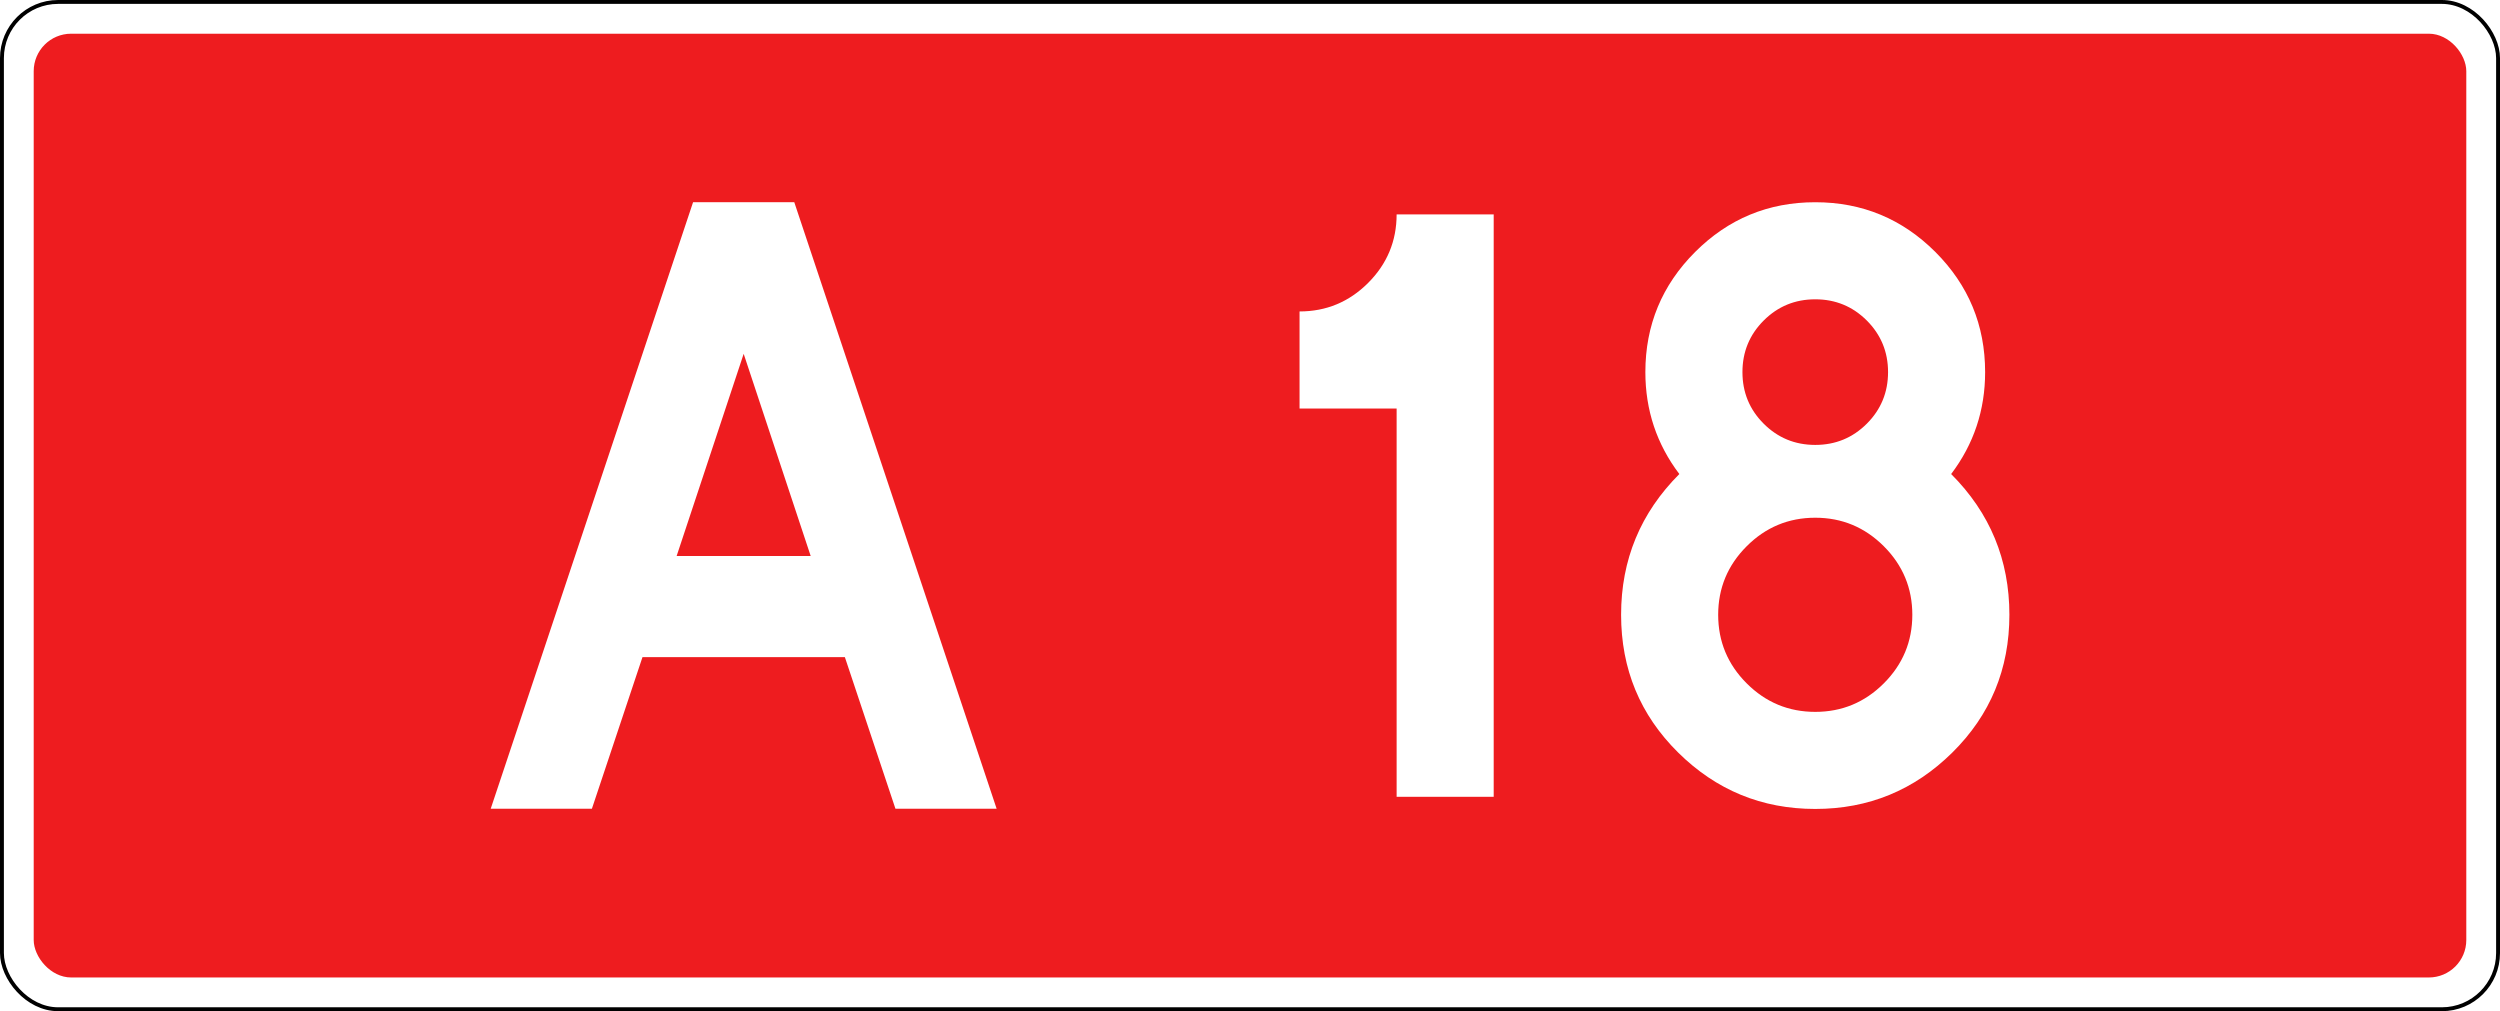
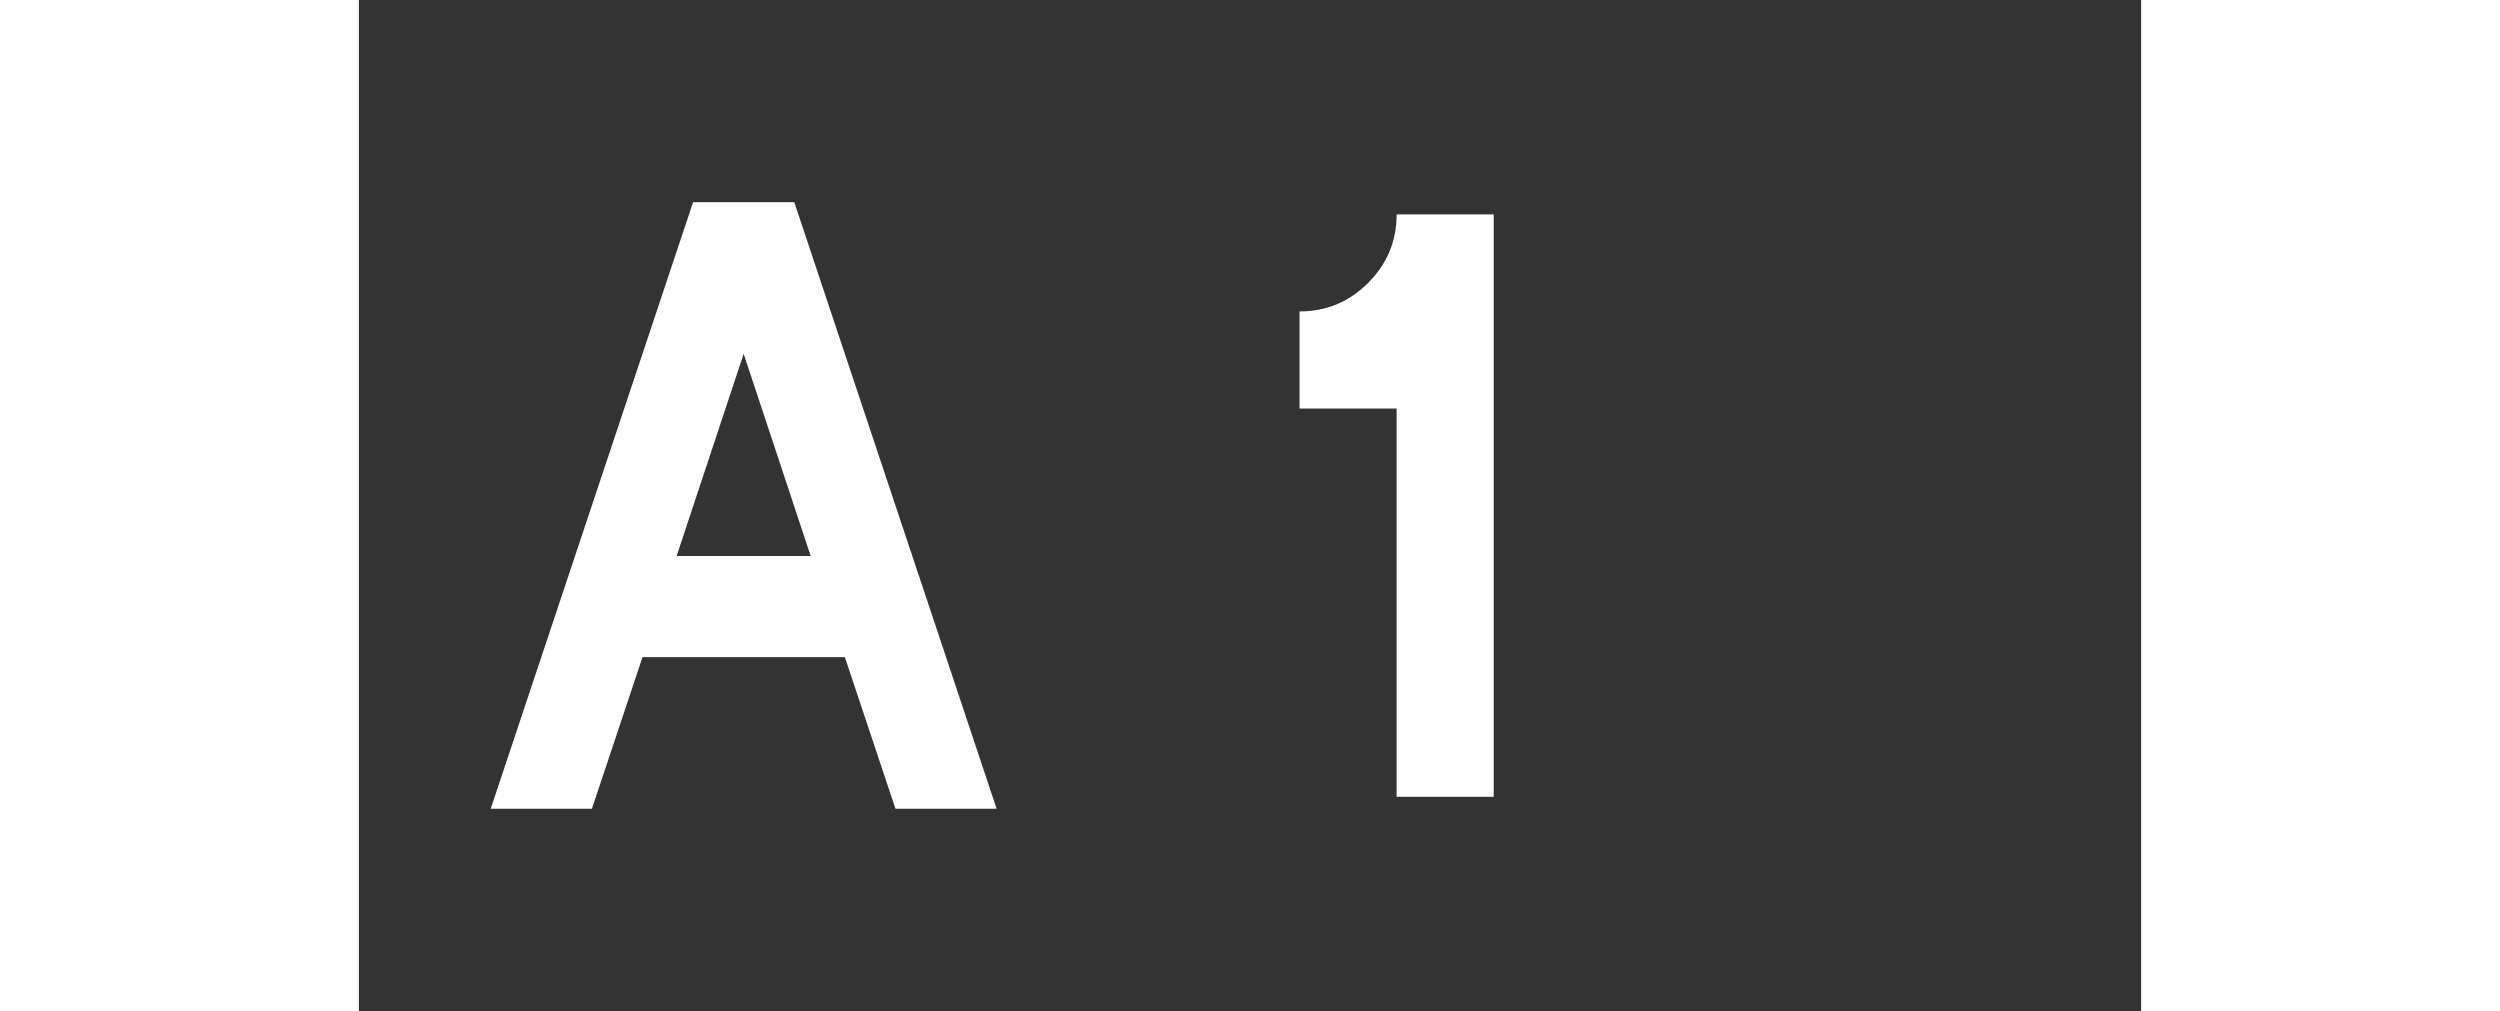
<svg xmlns="http://www.w3.org/2000/svg" xmlns:ns1="http://sodipodi.sourceforge.net/DTD/sodipodi-0.dtd" xmlns:ns2="http://www.inkscape.org/namespaces/inkscape" version="1.0" id="Vrstva_1" x="0px" y="0px" width="333.769mm" height="135mm" viewBox="0 0 1180.209 669.599" enable-background="new 0 0 756.85 354.33" xml:space="preserve" ns1:version="0.32" ns2:version="1.2.2 (732a01da63, 2022-12-09)" ns1:docname="A18N2-PL.svg" ns2:output_extension="org.inkscape.output.svg.inkscape">
  <rect x="0" y="0" width="1180.209" height="669.599" fill="#333333" stroke="none" />
  <defs id="defs13" />
  <ns1:namedview ns2:window-height="904" ns2:window-width="1904" ns2:pageshadow="2" ns2:pageopacity="0.0" guidetolerance="10.0" gridtolerance="10.0" objecttolerance="10.0" borderopacity="1.0" bordercolor="#666666" pagecolor="#ffffff" id="base" showgrid="true" ns2:zoom="1" ns2:cx="266" ns2:cy="214.5" ns2:window-x="0" ns2:window-y="97" ns2:current-layer="Vrstva_1" units="px" ns2:showpageshadow="true" ns2:pagecheckerboard="true" ns2:deskcolor="#d1d1d1" ns2:window-maximized="0" ns2:document-units="mm" showborder="true" borderlayer="true" shape-rendering="crispEdges">
    <ns2:grid type="xygrid" id="grid492" originx="-257.229" originy="-70.867" />
  </ns1:namedview>
-   <rect width="1652.917" height="667.024" rx="37.2" ry="37.2" x="-236.354" y="1.288" id="rect6969-1" style="fill:#ffffff;fill-opacity:1;stroke:#000000;stroke-width:2.576;stroke-linejoin:round;stroke-miterlimit:4;stroke-dasharray:none;stroke-opacity:1" />
-   <rect width="1610.853" height="624.96" rx="24.8" ry="24.8" x="-215.322" y="22.32" id="rect6969" style="fill:#ee1c1f;fill-opacity:1;stroke:none;stroke-width:0;stroke-linejoin:round;stroke-miterlimit:4;stroke-dasharray:none;stroke-opacity:1" />
  <g id="text2847" style="font-style:normal;font-variant:normal;font-weight:bold;font-stretch:normal;font-size:347.33px;line-height:125%;font-family:Drogowskaz;-inkscape-font-specification:'Drogowskaz Bold';text-align:start;writing-mode:lr-tb;text-anchor:start;fill:#ffffff;fill-opacity:1;stroke:none;stroke-width:1.001;stroke-dasharray:none" transform="matrix(0.815,0,0,1.539,-15.201,-46.928)">
    <g id="text2847-4" style="font-style:normal;font-variant:normal;font-weight:bold;font-stretch:normal;font-size:347.33px;line-height:125%;font-family:Drogowskaz;-inkscape-font-specification:'Drogowskaz Bold';text-align:start;writing-mode:lr-tb;text-anchor:start;fill:#ffffff;fill-opacity:1;stroke:none;stroke-width:0.728;stroke-dasharray:none" transform="matrix(1.89,0,0,1,33.607,65.129)">
      <path d="m 128.692,204.607 h 57.635 l -28.812,-87 z m -36.427,108.75 h -43.5 L 135.765,52.357 h 43.5 l 87,261 h -43.5 l -21.75,-65.25 h -87 z" id="path2864-4" style="font-size:348px;fill:#ffffff;stroke-width:0.728;stroke-dasharray:none" />
    </g>
    <g transform="matrix(1.969,0,0,1.042,-103.356,25.656)" id="g7" style="stroke-width:0.699;stroke-dasharray:none">
	
</g>
  </g>
  <g transform="matrix(1.582,0,0,1.582,-48.336,-4.897)" id="g7-7">
	
</g>
-   <path d="m 622.917,206.236 c 17.676,0 32.805,-6.291 45.399,-18.883 12.58,-12.581 18.883,-27.721 18.883,-45.399 h 64.281 V 527.643 H 687.199 V 270.517 h -64.281 z" id="path9" style="fill:#ffffff;stroke-width:1.573" ns2:connector-curvature="0" />
-   <path d="m 1076.904,246.412 c 0,25.186 -7.508,47.684 -22.5,67.496 25.714,25.713 38.569,56.786 38.569,93.209 0,35.895 -12.594,66.29 -37.765,91.199 -25.186,24.909 -55.443,37.364 -90.798,37.364 -35.354,0 -65.625,-12.455 -90.798,-37.364 -25.186,-24.909 -37.765,-55.303 -37.765,-91.199 0,-36.421 12.856,-67.496 38.569,-93.209 -15.005,-19.812 -22.5,-42.31 -22.5,-67.496 0,-31.061 10.974,-57.577 32.944,-79.549 21.959,-21.959 48.475,-32.944 79.549,-32.944 31.061,0 57.577,10.985 79.549,32.944 21.962,21.971 32.947,48.488 32.947,79.549 z m -67.093,206.103 c 12.579,-12.581 18.883,-27.721 18.883,-45.399 0,-17.678 -6.303,-32.805 -18.883,-45.399 -12.594,-12.58 -27.722,-18.883 -45.399,-18.883 -17.676,0 -32.818,6.303 -45.399,18.883 -12.592,12.594 -18.883,27.721 -18.883,45.399 0,17.678 6.291,32.818 18.883,45.399 12.581,12.594 27.722,18.883 45.399,18.883 17.676,0 32.807,-6.289 45.399,-18.883 z M 930.262,280.562 c 9.367,9.378 20.753,14.061 34.15,14.061 13.385,0 24.771,-4.683 34.15,-14.061 9.367,-9.367 14.061,-20.754 14.061,-34.15 0,-13.383 -4.694,-24.771 -14.061,-34.15 -9.379,-9.367 -20.765,-14.061 -34.15,-14.061 -13.397,0 -24.783,4.696 -34.15,14.061 -9.379,9.378 -14.061,20.767 -14.061,34.15 0,13.396 4.683,24.783 14.061,34.15 z" id="path11-3" style="fill:#ffffff;stroke-width:1.573" ns2:connector-curvature="0" />
+   <path d="m 622.917,206.236 c 17.676,0 32.805,-6.291 45.399,-18.883 12.58,-12.581 18.883,-27.721 18.883,-45.399 h 64.281 V 527.643 H 687.199 V 270.517 h -64.281 " id="path9" style="fill:#ffffff;stroke-width:1.573" ns2:connector-curvature="0" />
</svg>